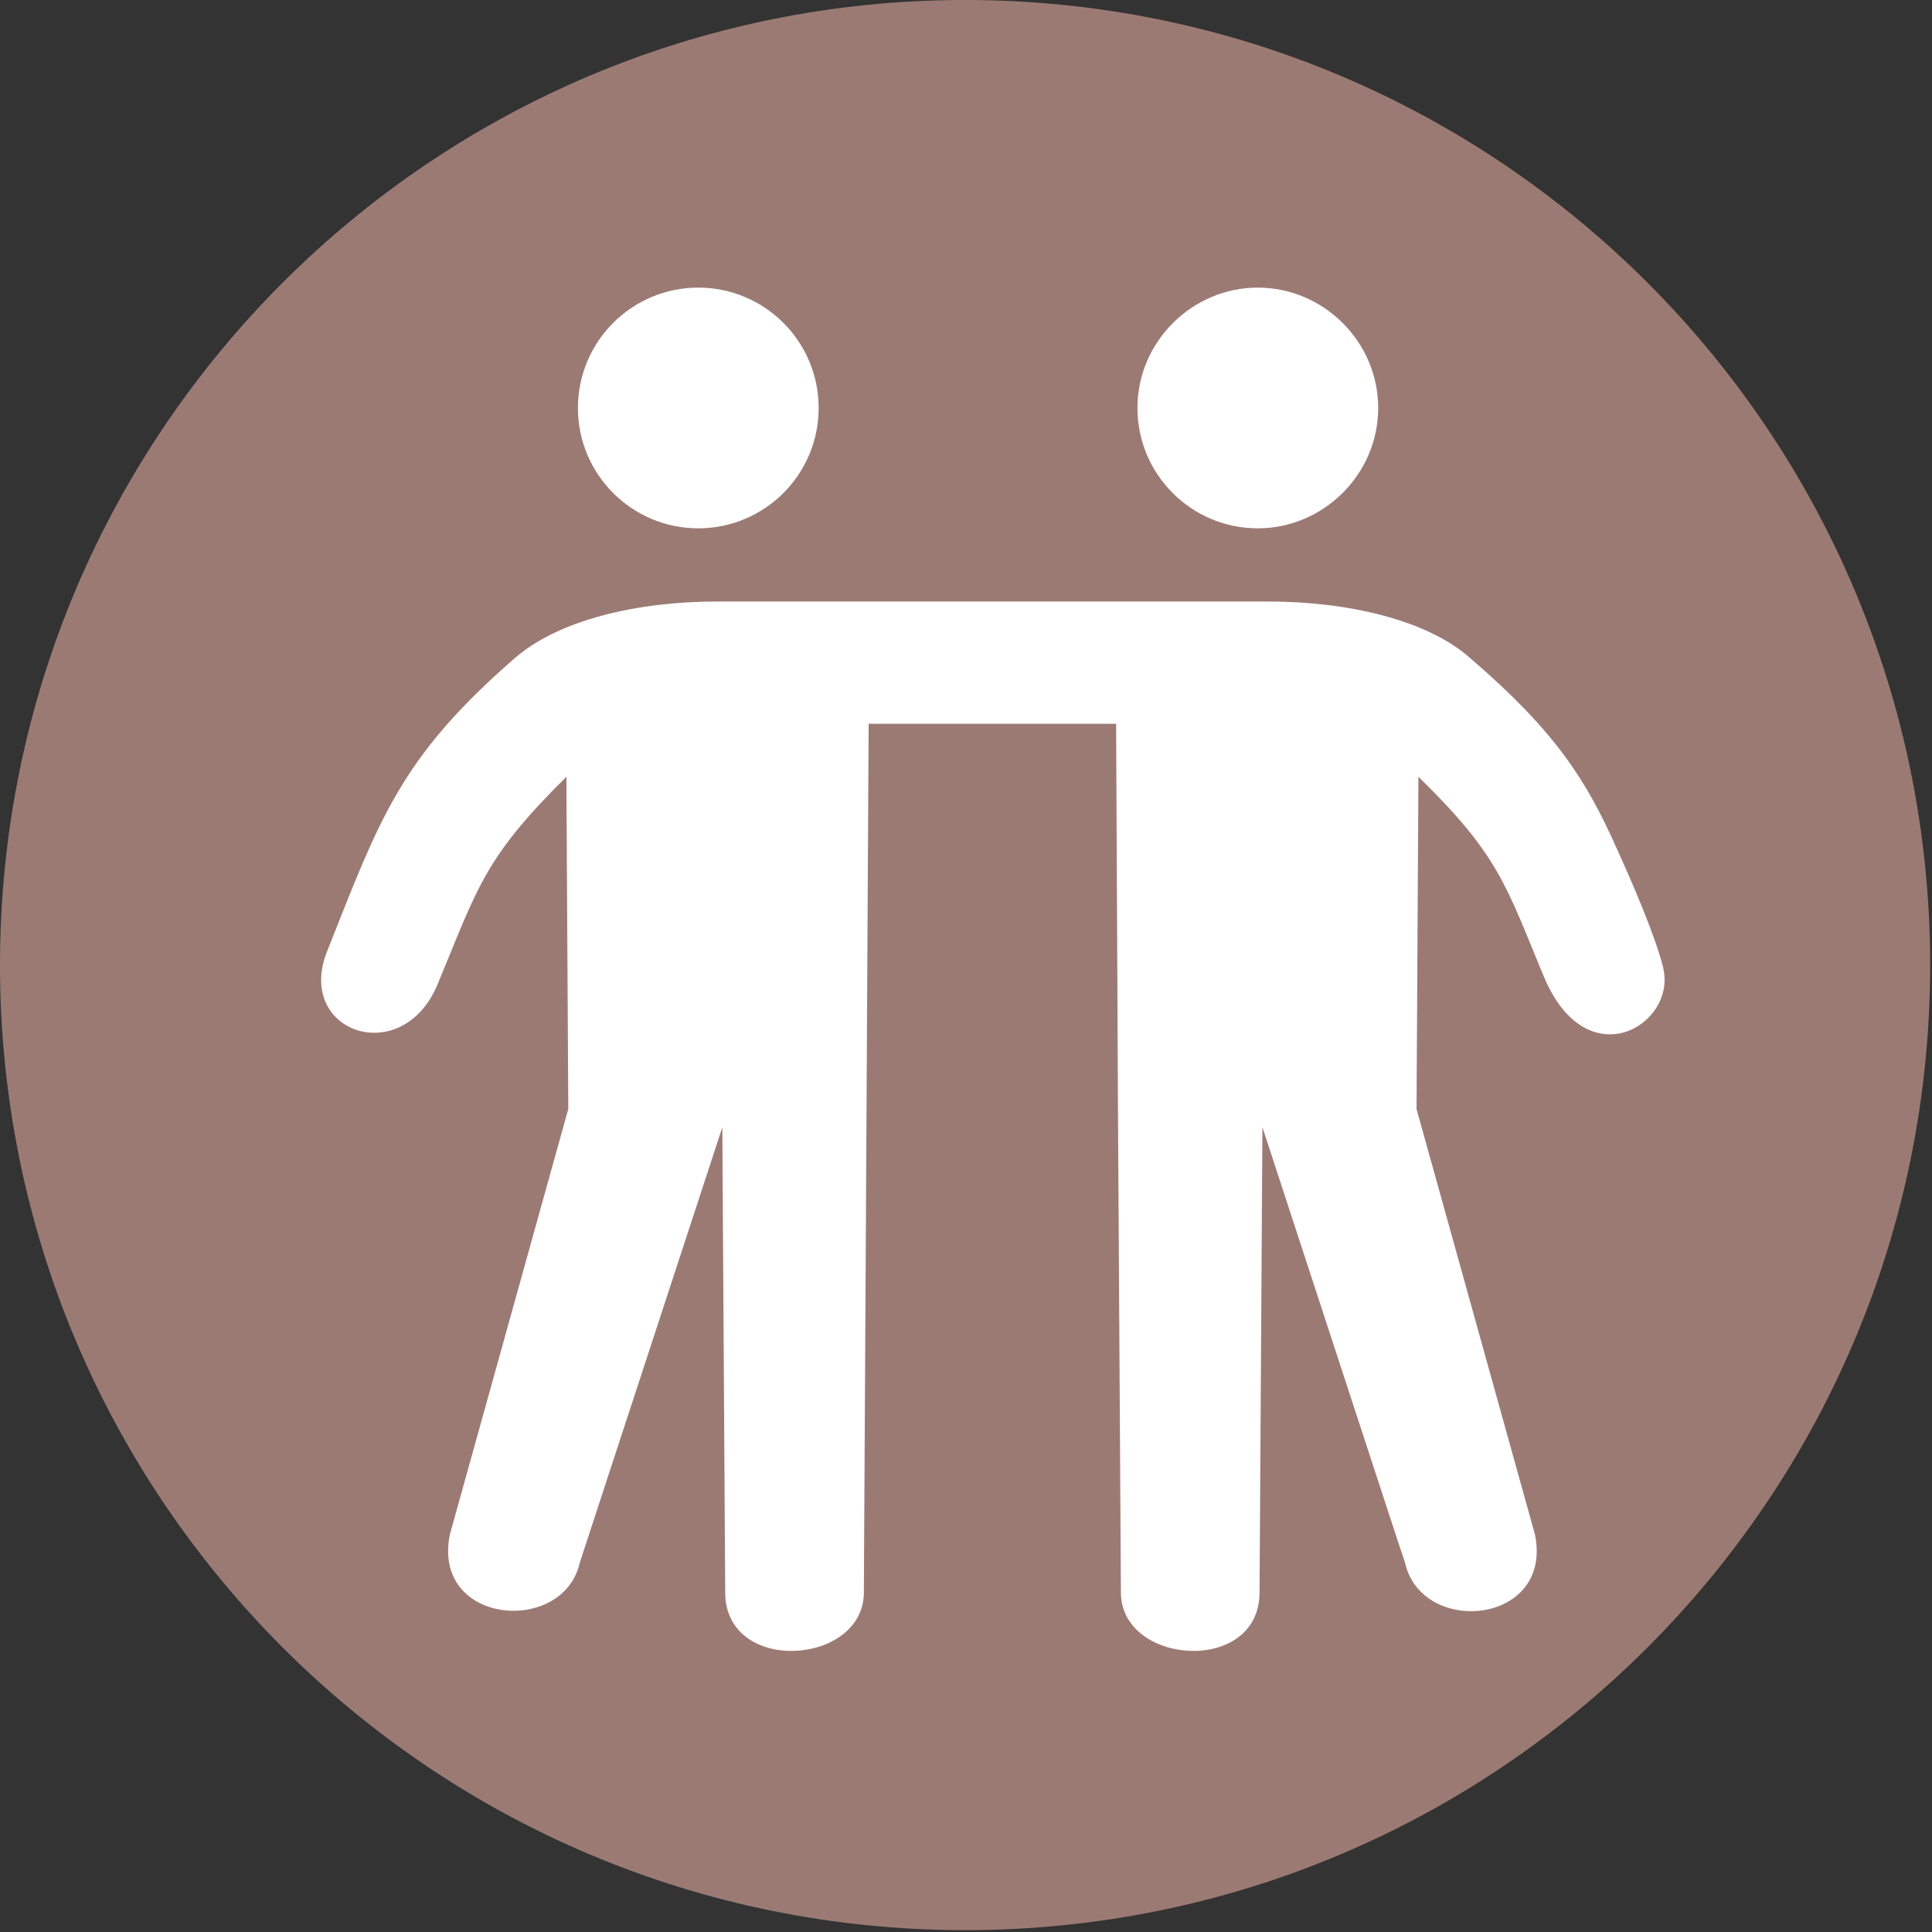
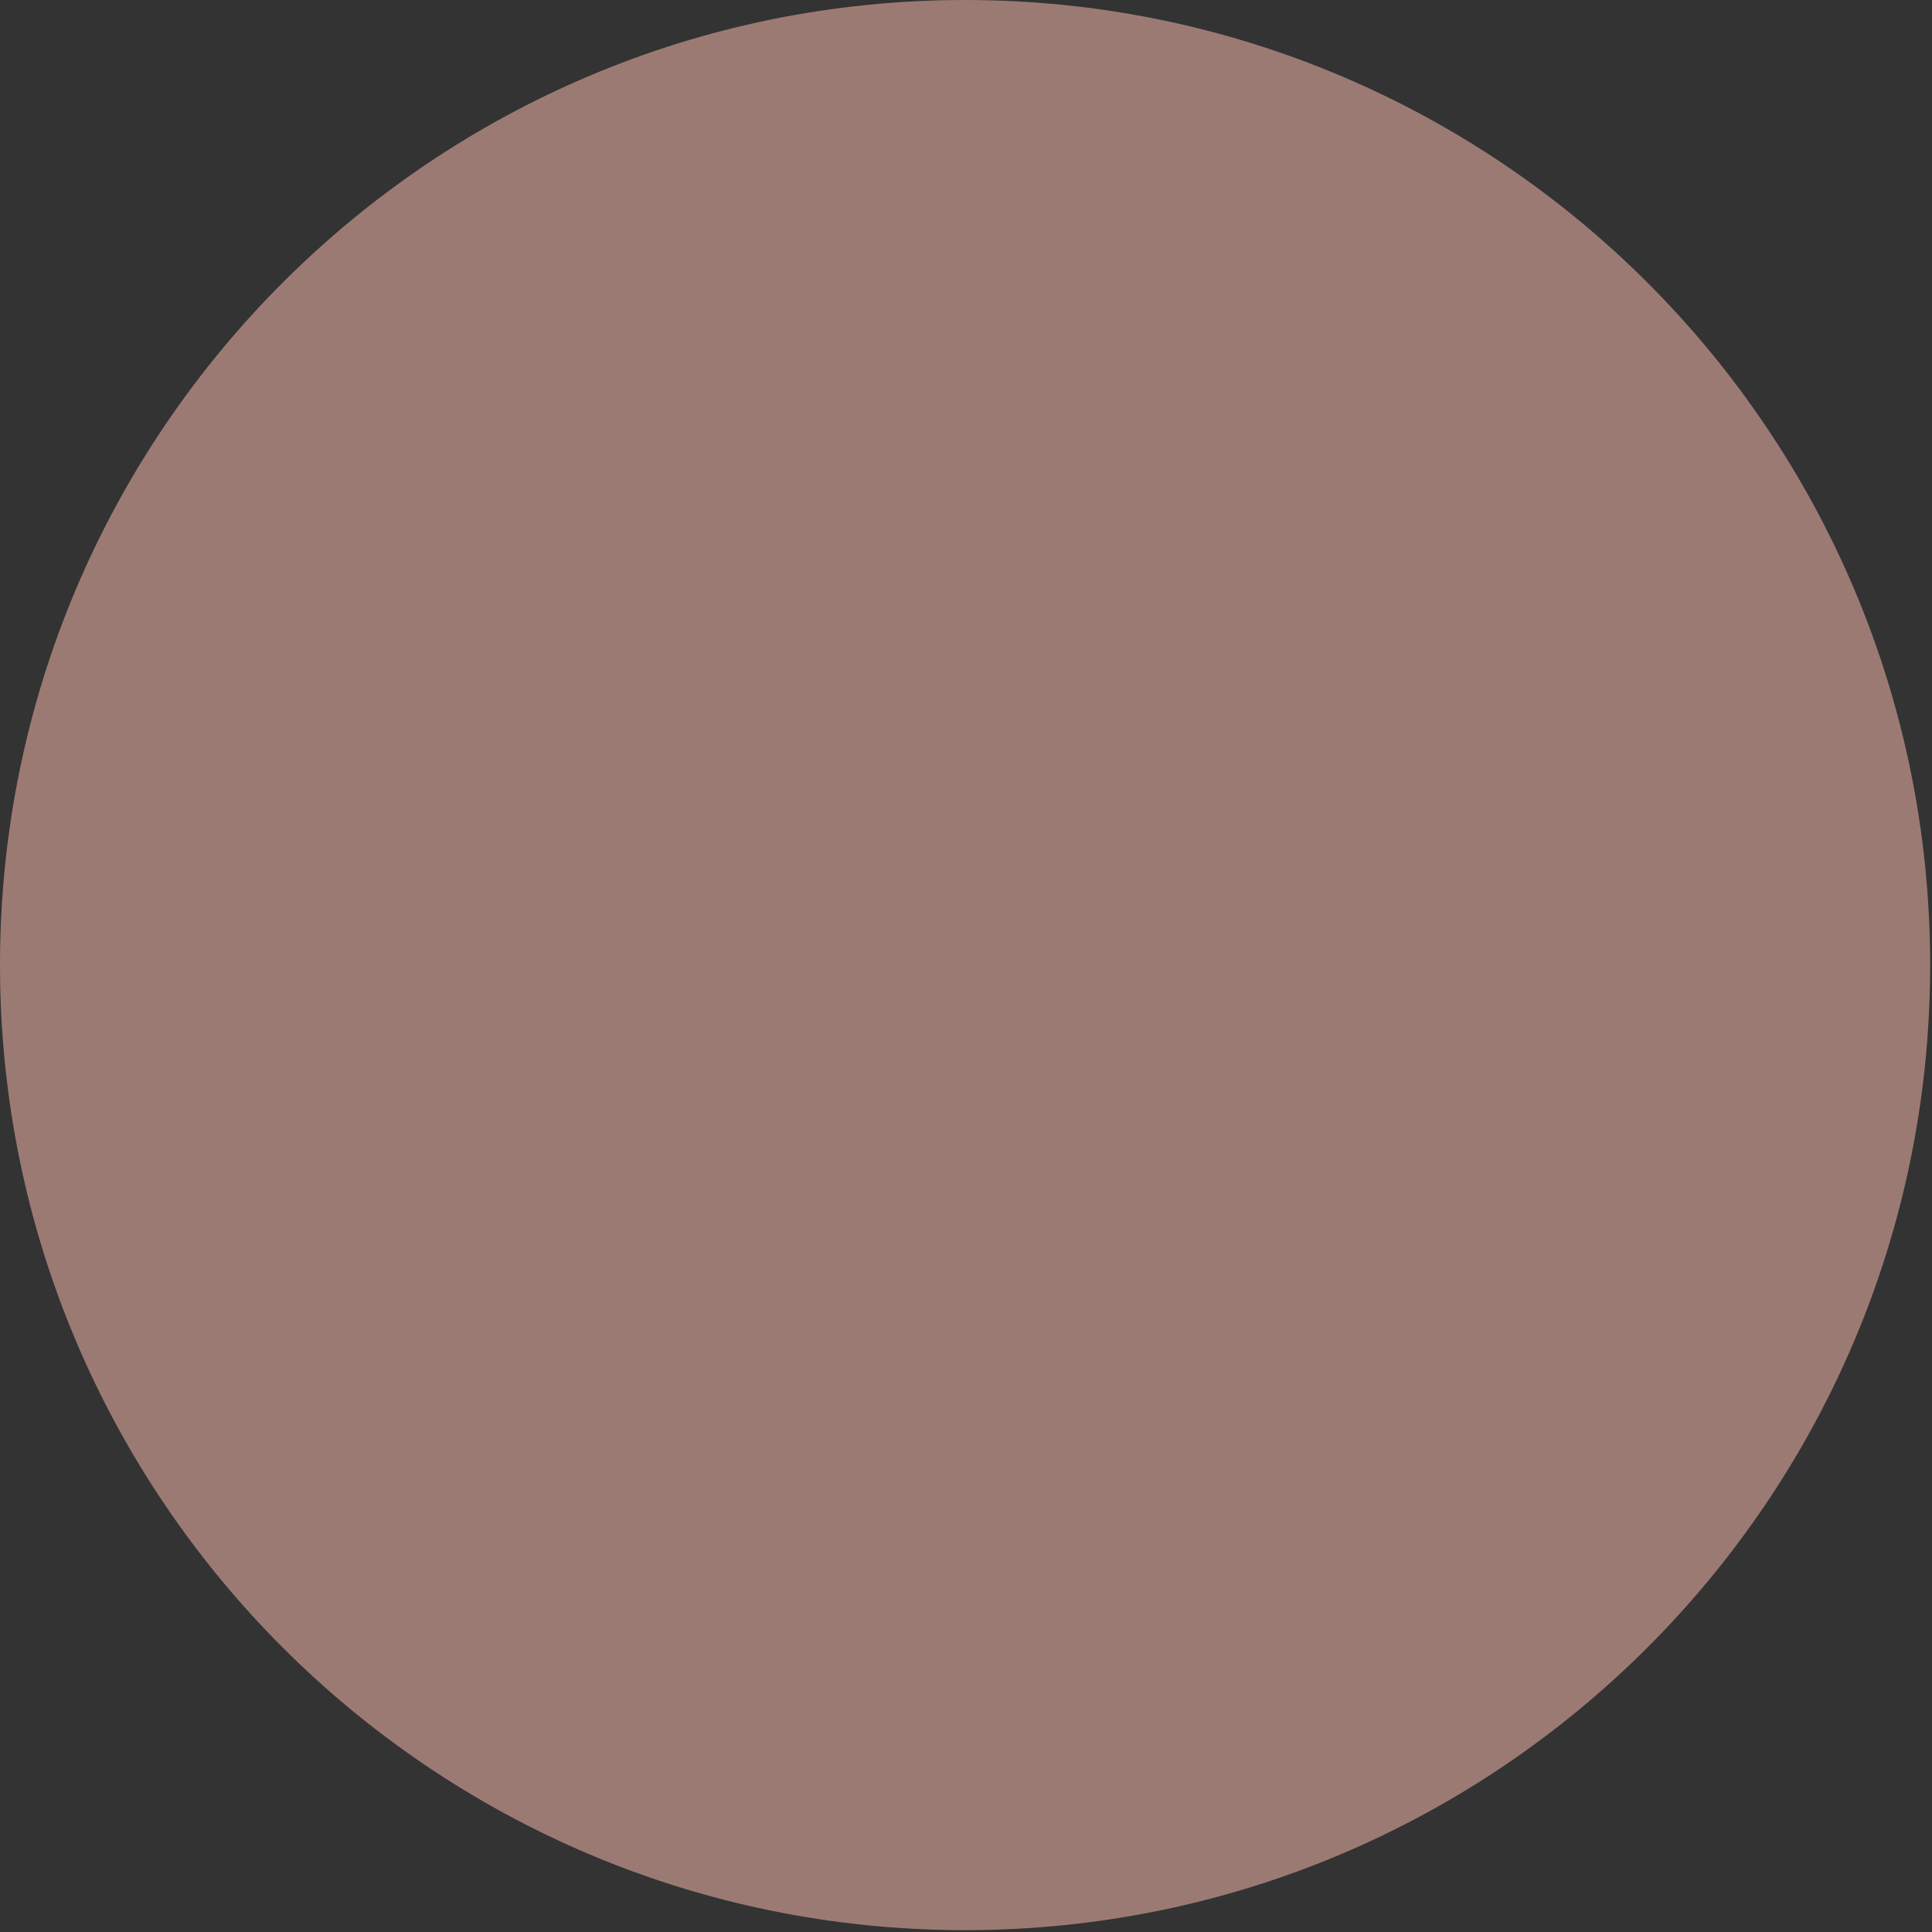
<svg xmlns="http://www.w3.org/2000/svg" fill="none" viewBox="0 0 335 335">
  <rect x="0" y="0" width="335" height="335" fill="#333333" stroke="none" />
  <path fill="#9C7A74" d="M0 167.34C0 74.92 74.92 0 167.34 0s167.34 74.92 167.34 167.34-74.92 167.34-167.34 167.34S0 259.76 0 167.34z" />
-   <path fill="#fff" d="M121.08 91.61c11.52 0 20.87-9.35 20.87-20.87 0-11.52-9.35-20.87-20.87-20.87-11.52 0-20.87 9.35-20.87 20.87 0 11.52 9.35 20.87 20.87 20.87zm97.02 0c11.35 0 20.87-9.35 20.87-20.87 0-11.52-9.52-20.87-20.87-20.87-11.35 0-20.87 9.35-20.87 20.87 0 11.52 9.35 20.87 20.87 20.87zm70.29 76.14c-1.5-5.84-5.51-15.03-8.02-20.54-5.34-12.02-10.69-20.37-25.21-32.89-7.51-6.85-21.54-10.02-35.23-10.02h-95.67c-13.69 0-27.55 3.17-35.23 10.02-19.7 17.2-23.21 27.72-32.23 50.43-5.84 14.19 12.86 20.7 19.04 6.01 7.01-16.86 8.01-21.87 22.37-36.07l.33 57.6L78 266.09c-3.17 15.7 19.7 17.53 22.54 4.84l24.71-75.47.5 80.65c0 14.36 24.04 12.69 24.04 0l.83-150.61h42.91l.33 67.79.5 82.82c0 12.69 24.04 14.36 24.04 0l.5-80.65 23.38 71.46 1.34 4.01c2.84 12.86 25.71 10.85 22.54-4.84l-20.54-73.8.33-57.6c14.03 13.69 15.19 18.87 21.71 34.56 7.51 18.03 23.21 8.35 20.71-1.5" />
</svg>